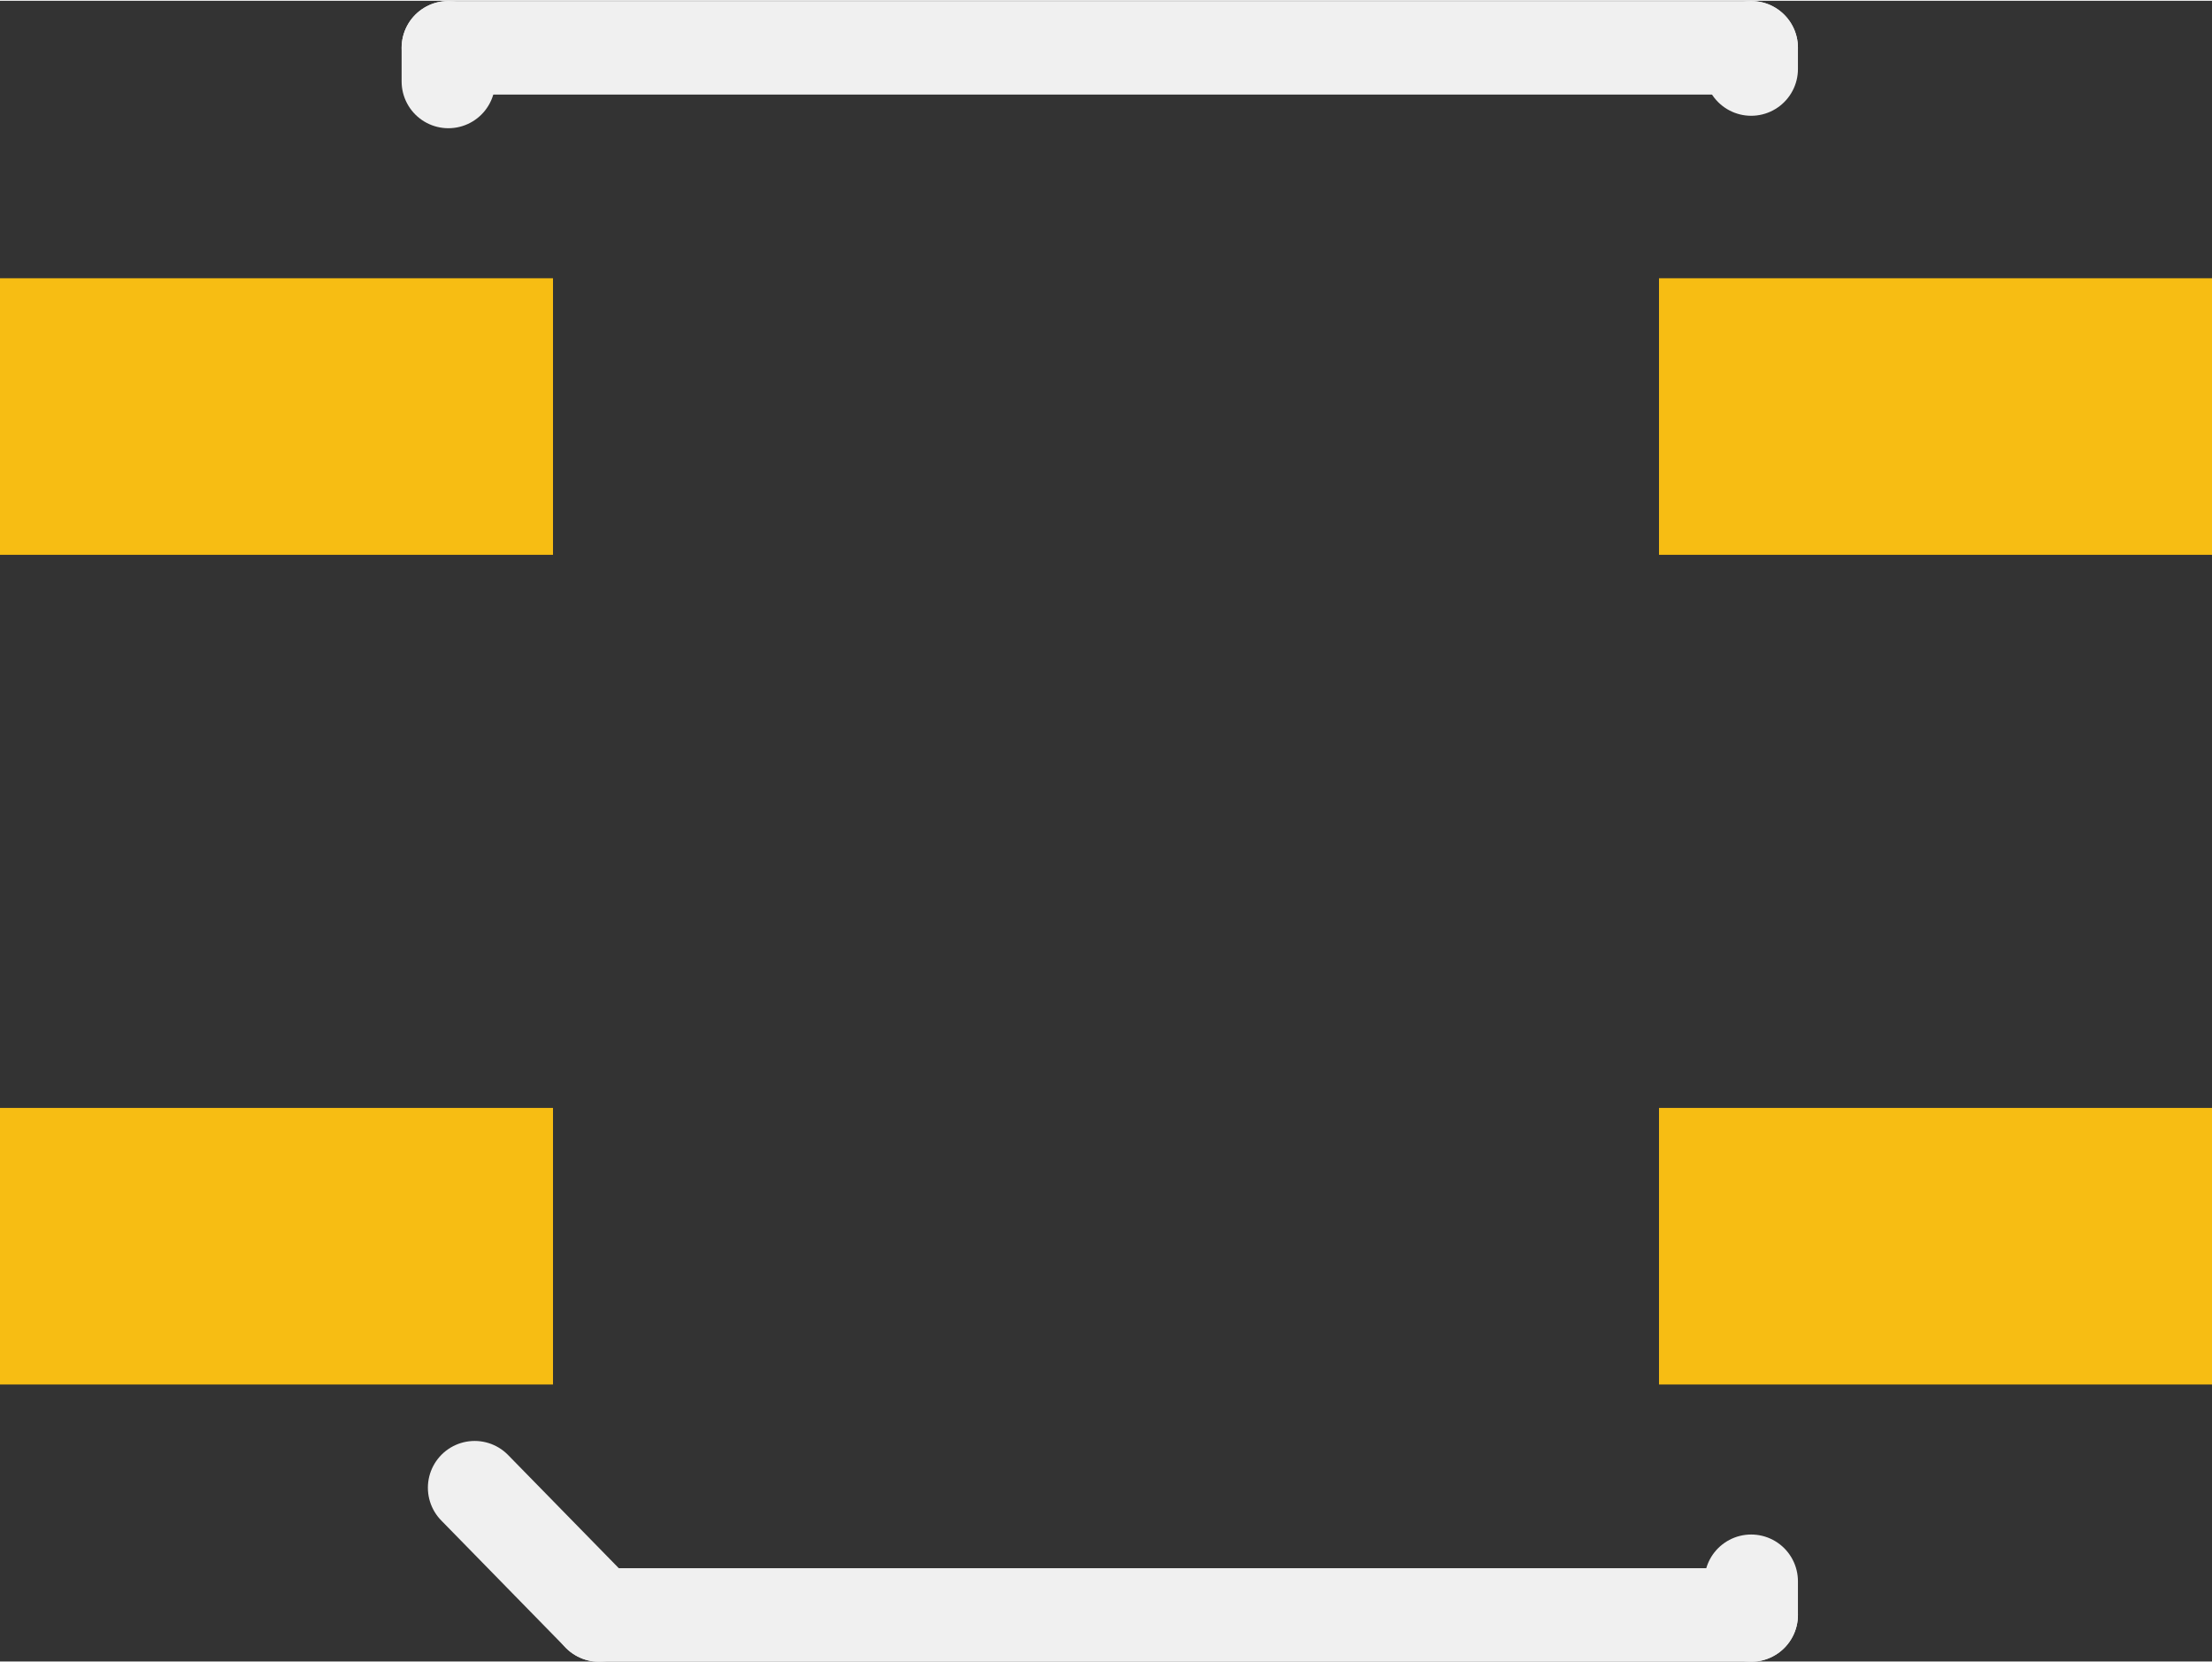
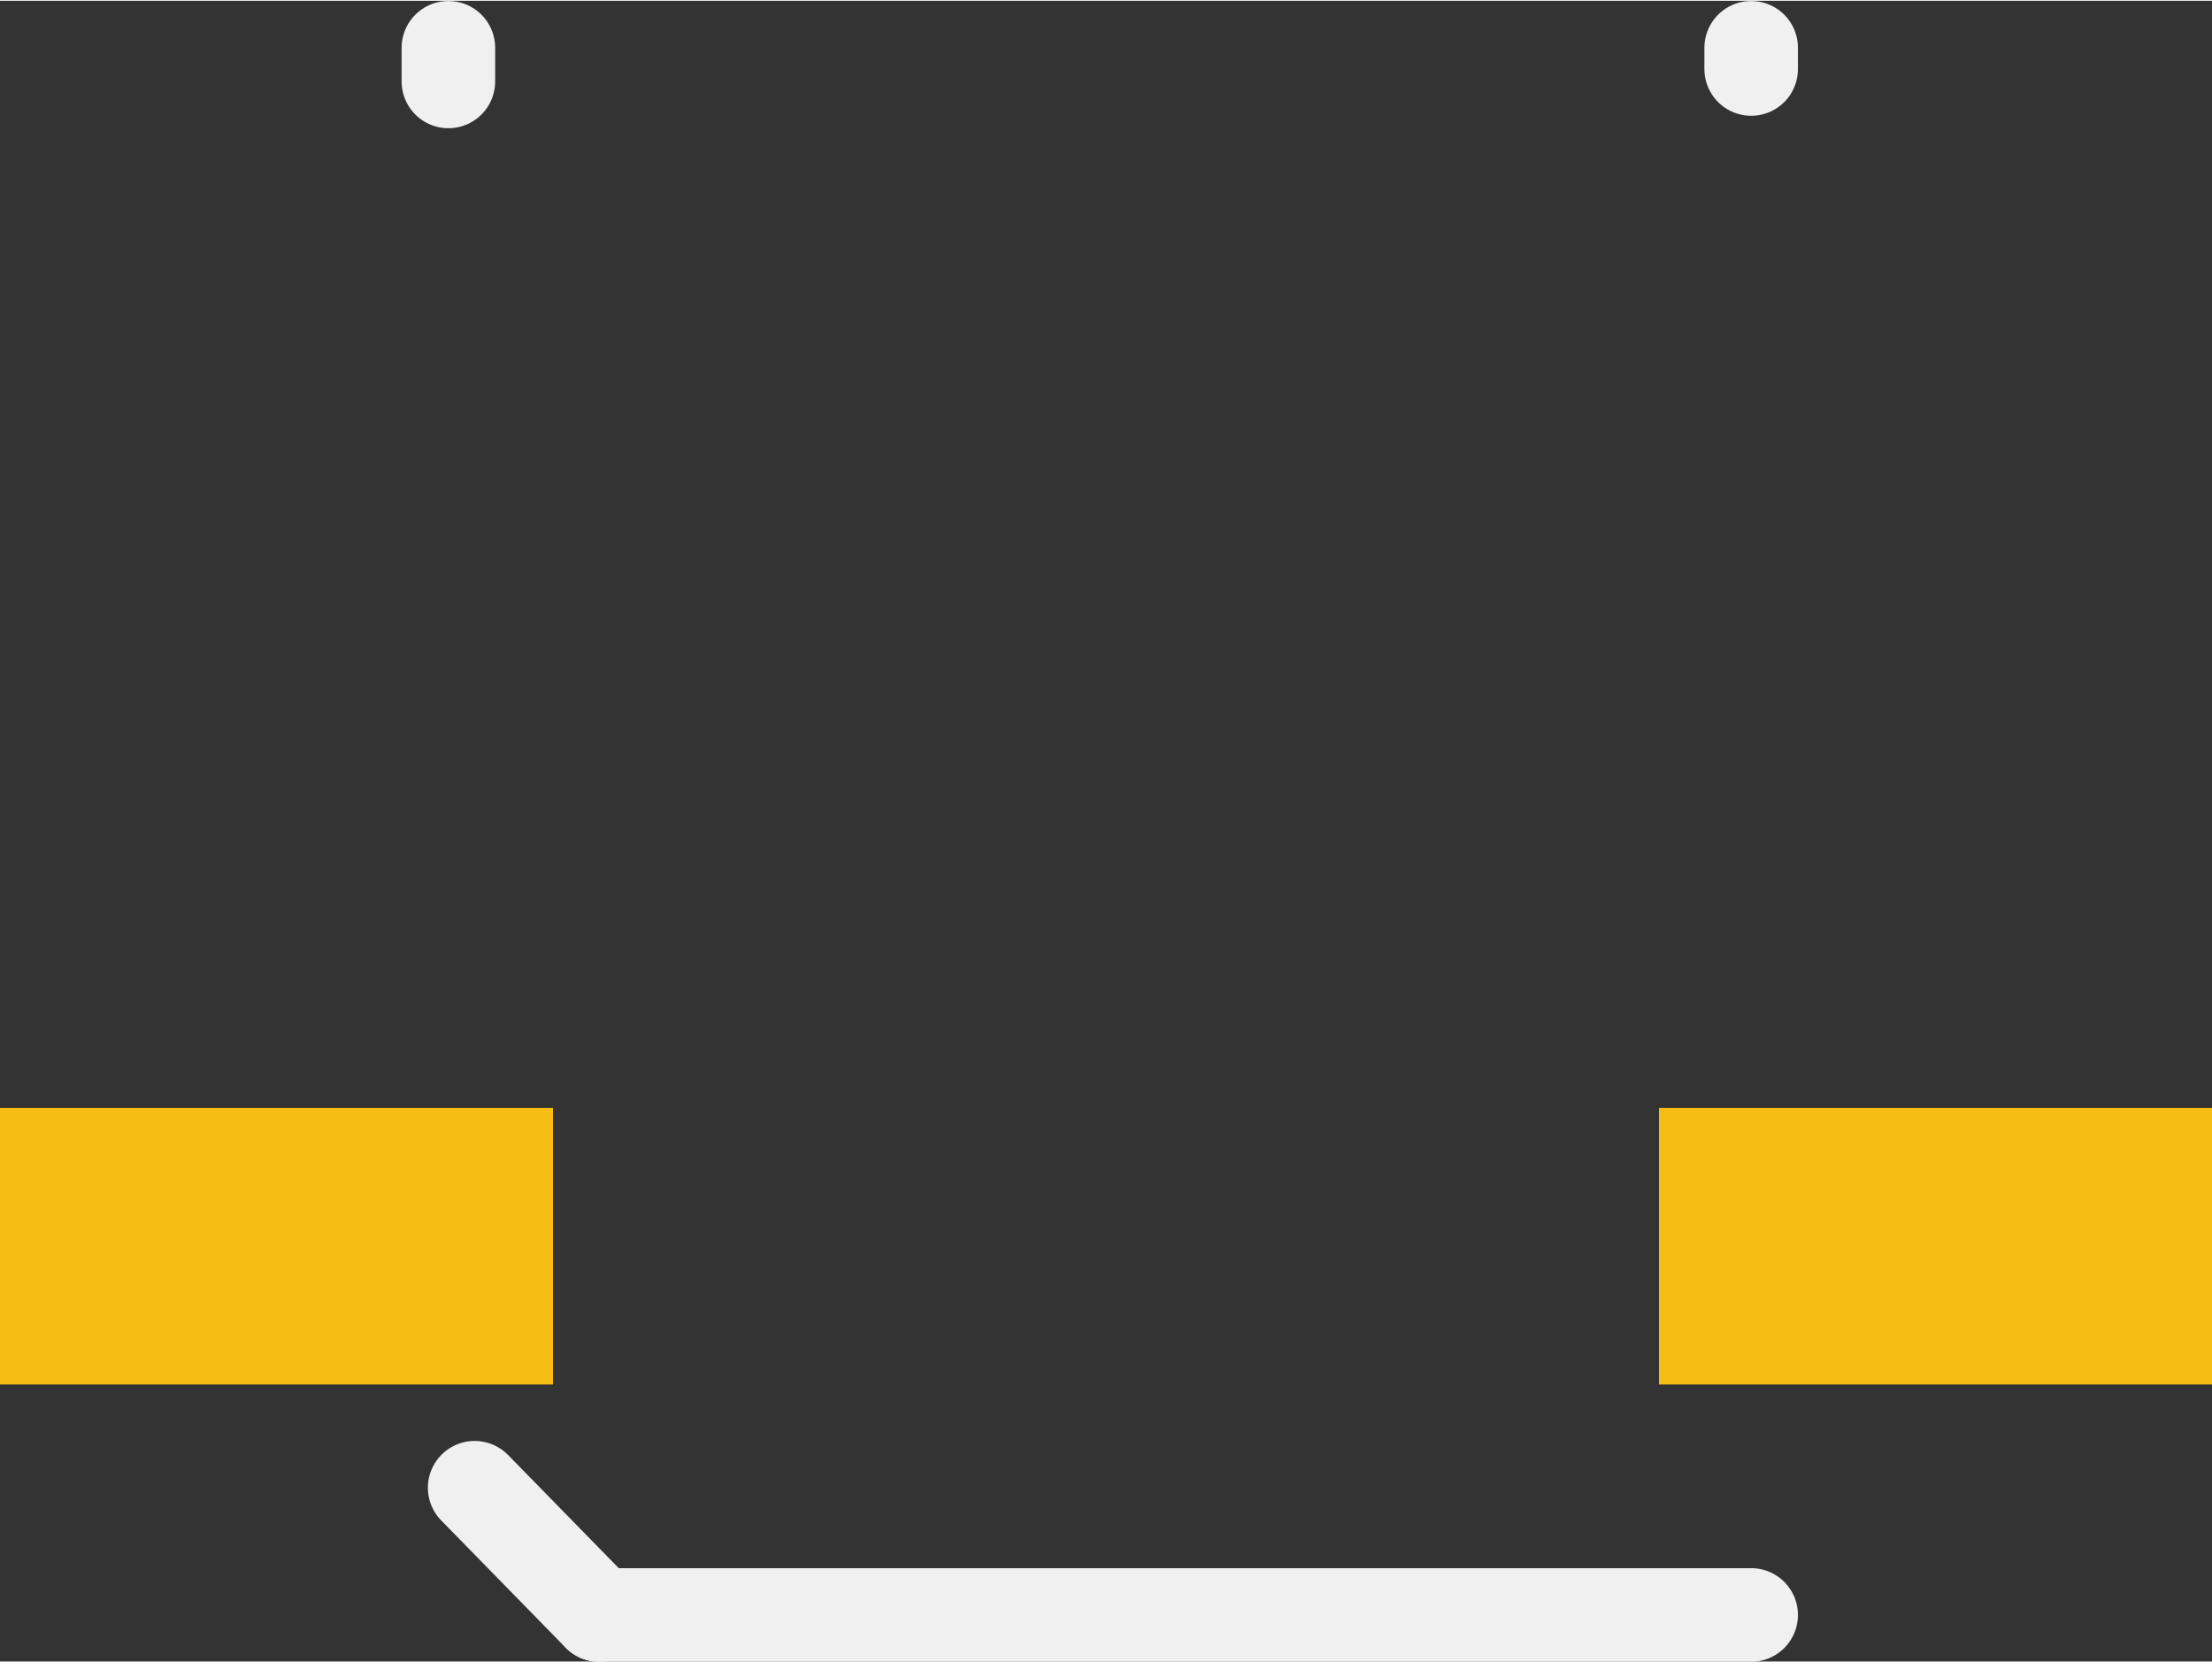
<svg xmlns="http://www.w3.org/2000/svg" version="1.2" baseProfile="tiny" x="0in" y="0in" width="0.189in" height="0.142in" viewBox="0 0 4.8 3.603">
  <rect x="0" y="0" width="4.8" height="3.603" fill="#333333" stroke="none" />
  <g id="copper1">
    <rect id="connector0pad" connectorname="1" x="0" y="2.402" width="1.2" height="0.6" stroke="none" stroke-width="0" fill="#F7BD13" stroke-linecap="round" />
    <rect id="connector1pad" connectorname="2" x="3.6" y="2.402" width="1.2" height="0.6" stroke="none" stroke-width="0" fill="#F7BD13" stroke-linecap="round" />
-     <rect id="connector2pad" connectorname="3" x="3.6" y="0.602" width="1.2" height="0.6" stroke="none" stroke-width="0" fill="#F7BD13" stroke-linecap="round" />
-     <rect id="connector3pad" connectorname="4" x="0" y="0.602" width="1.2" height="0.6" stroke="none" stroke-width="0" fill="#F7BD13" stroke-linecap="round" />
    <g id="copper0">
</g>
  </g>
  <g id="silkscreen">
    <line class="other" x1="0.973" y1="0.175" x2="0.973" y2="0.102" stroke="#f0f0f0" stroke-width="0.203" stroke-linecap="round" />
-     <line class="other" x1="0.973" y1="0.102" x2="3.8" y2="0.102" stroke="#f0f0f0" stroke-width="0.203" stroke-linecap="round" />
    <line class="other" x1="3.8" y1="0.102" x2="3.8" y2="0.148" stroke="#f0f0f0" stroke-width="0.203" stroke-linecap="round" />
    <line class="other" x1="1.03" y1="3.226" x2="1.3" y2="3.502" stroke="#f0f0f0" stroke-width="0.203" stroke-linecap="round" />
    <line class="other" x1="1.3" y1="3.502" x2="3.8" y2="3.502" stroke="#f0f0f0" stroke-width="0.203" stroke-linecap="round" />
-     <line class="other" x1="3.8" y1="3.502" x2="3.8" y2="3.429" stroke="#f0f0f0" stroke-width="0.203" stroke-linecap="round" />
  </g>
</svg>